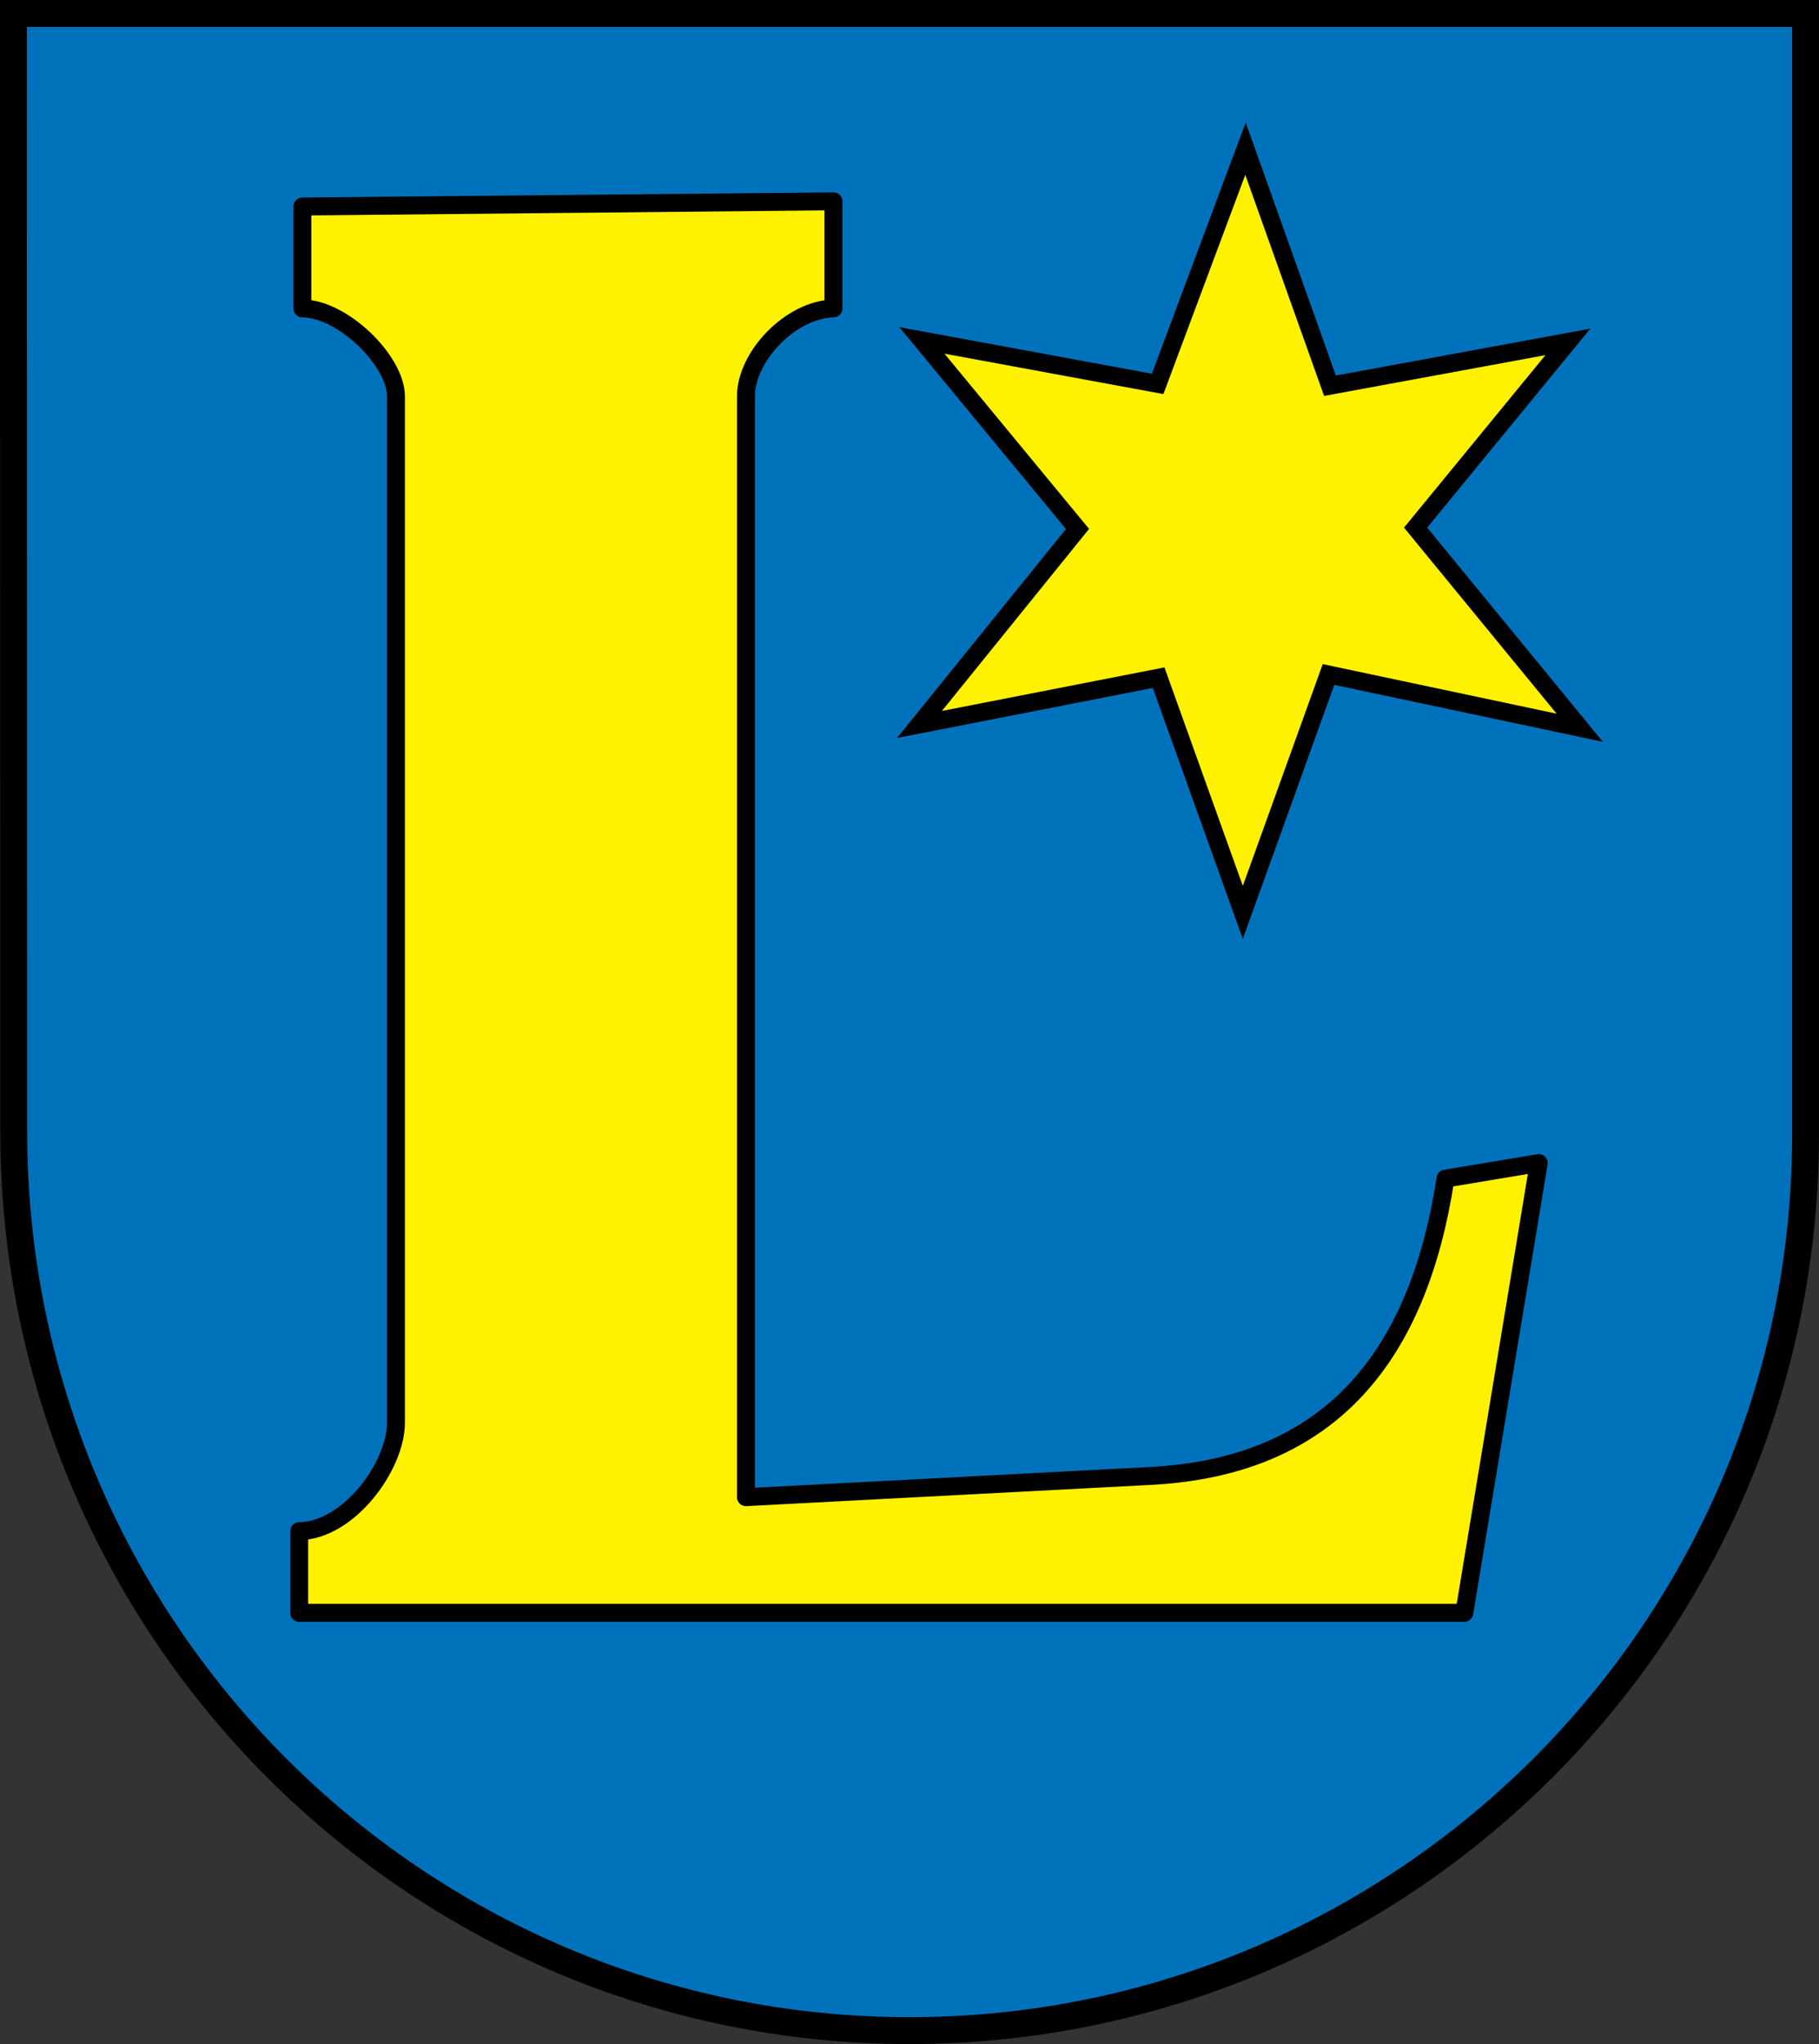
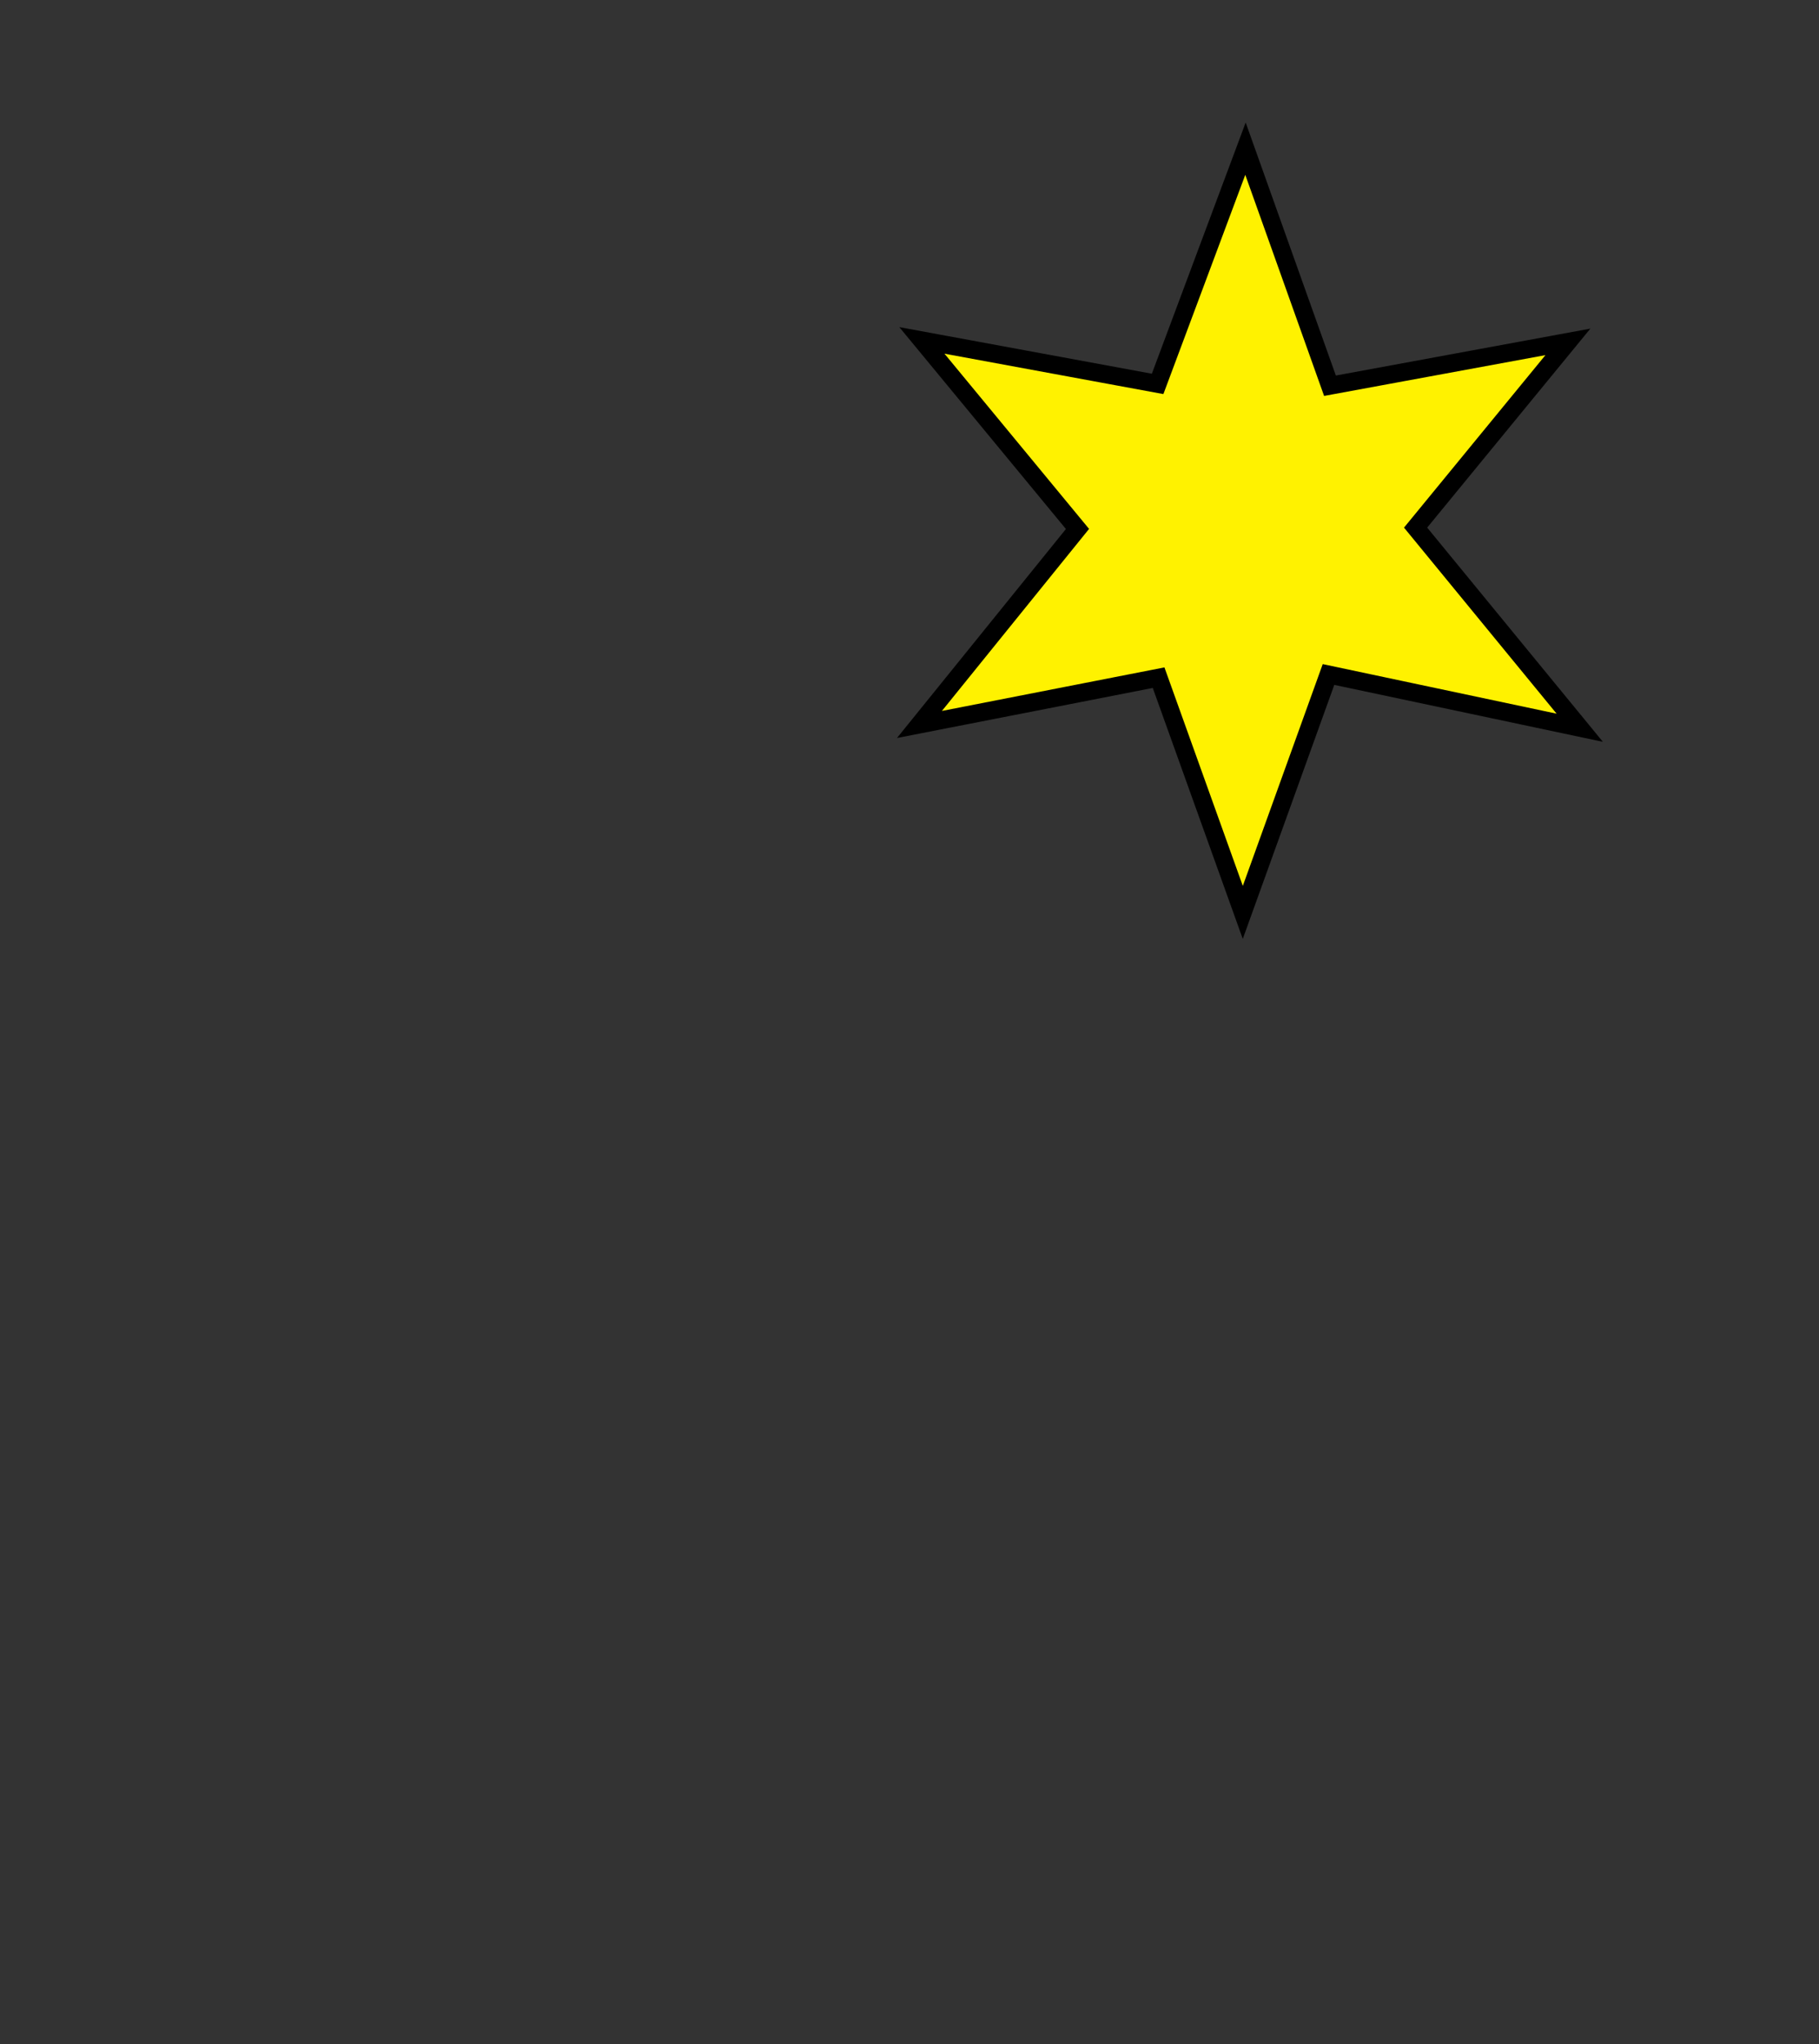
<svg xmlns="http://www.w3.org/2000/svg" xmlns:ns1="http://www.inkscape.org/namespaces/inkscape" xmlns:ns2="http://sodipodi.sourceforge.net/DTD/sodipodi-0.dtd" width="719.25" height="807.875" id="svg3922" version="1.1" ns1:version="0.48.0 r9654" ns2:docname="Neues Dokument 4">
  <rect width="100%" height="100%" fill="#333333" stroke="none" />
  <defs id="defs3924" />
  <ns2:namedview id="base" pagecolor="#ffffff" bordercolor="#666666" borderopacity="1.0" ns1:pageopacity="0.0" ns1:pageshadow="2" ns1:zoom="1.0951172" ns1:cx="685.875" ns1:cy="94.794067" ns1:document-units="px" ns1:current-layer="layer1" showgrid="false" fit-margin-top="0" fit-margin-left="0" fit-margin-right="0" fit-margin-bottom="0" ns1:window-width="1400" ns1:window-height="1003" ns1:window-x="-4" ns1:window-y="-4" ns1:window-maximized="1" />
  <g ns1:label="Ebene 1" ns1:groupmode="layer" id="layer1" transform="translate(335.875,180.719)">
    <g id="g3943">
-       <path ns1:connector-curvature="0" ns2:nodetypes="ccccscc" d="m 378.042,266.724 0.015,-442.118 -708.631,0 -0.031,442.913 c 0.177,196.937 158.829,354.331 354.331,354.331 195.501,0 354.315,-158.848 354.315,-355.126 z" style="fill:#0072bc;fill-opacity:1;fill-rule:nonzero;stroke:none;display:inline" id="path3264" />
-       <path ns2:nodetypes="cccscscccccsscc" ns1:connector-curvature="0" id="path3136" d="m -216.321,-99.093 210,-2.049 0,42.322 c -17.051,0.523 -34.6,19.014 -34.6,34.724 l 0,435.118 160.131,-8.406 c 71.841,-3.771 105.881,-48.361 116.465,-117.502 l 36.884,-6.147 -29.434,177.763 -460.697,0 0,-32.277 c 19.598,-0.226 38.252,-25.787 38.252,-42.841 l 0,-405.709 c 0,-13.891 -20.866,-34.596 -37,-34.724 z" style="fill:#fff200;fill-opacity:1;stroke:#000000;stroke-width:7.087;stroke-linecap:butt;stroke-linejoin:round;stroke-miterlimit:4;stroke-opacity:1;stroke-dasharray:none;display:inline" />
      <path ns2:nodetypes="ccccccccccccc" ns1:connector-curvature="0" id="path3906" d="m 28.648,-46.181 93.211,17.193 34.739,-92.966 33.412,93.691 94.078,-17.336 -60.222,73.414 64.906,79.102 L 189.429,85.867 155.537,179.894 122.247,87.122 27.678,105.621 90.177,28.345 z" style="fill:#fff200;fill-opacity:1;stroke:#000000;stroke-width:7.087;stroke-linecap:butt;stroke-linejoin:miter;stroke-miterlimit:4;stroke-opacity:1;stroke-dasharray:none;display:inline" />
-       <path ns1:connector-curvature="0" id="path3185" style="fill:none;stroke:#000000;stroke-width:10.63;stroke-linecap:square;stroke-linejoin:miter;stroke-miterlimit:4;stroke-opacity:1;stroke-dasharray:none;display:inline" d="m 378.057,267.519 0,-442.913 -708.631,0 0.131,442.118 c 0.177,196.937 159.288,355.126 354.169,355.126 194.882,0 354.331,-158.053 354.331,-354.331 z" ns2:nodetypes="ccccsc" />
    </g>
  </g>
</svg>